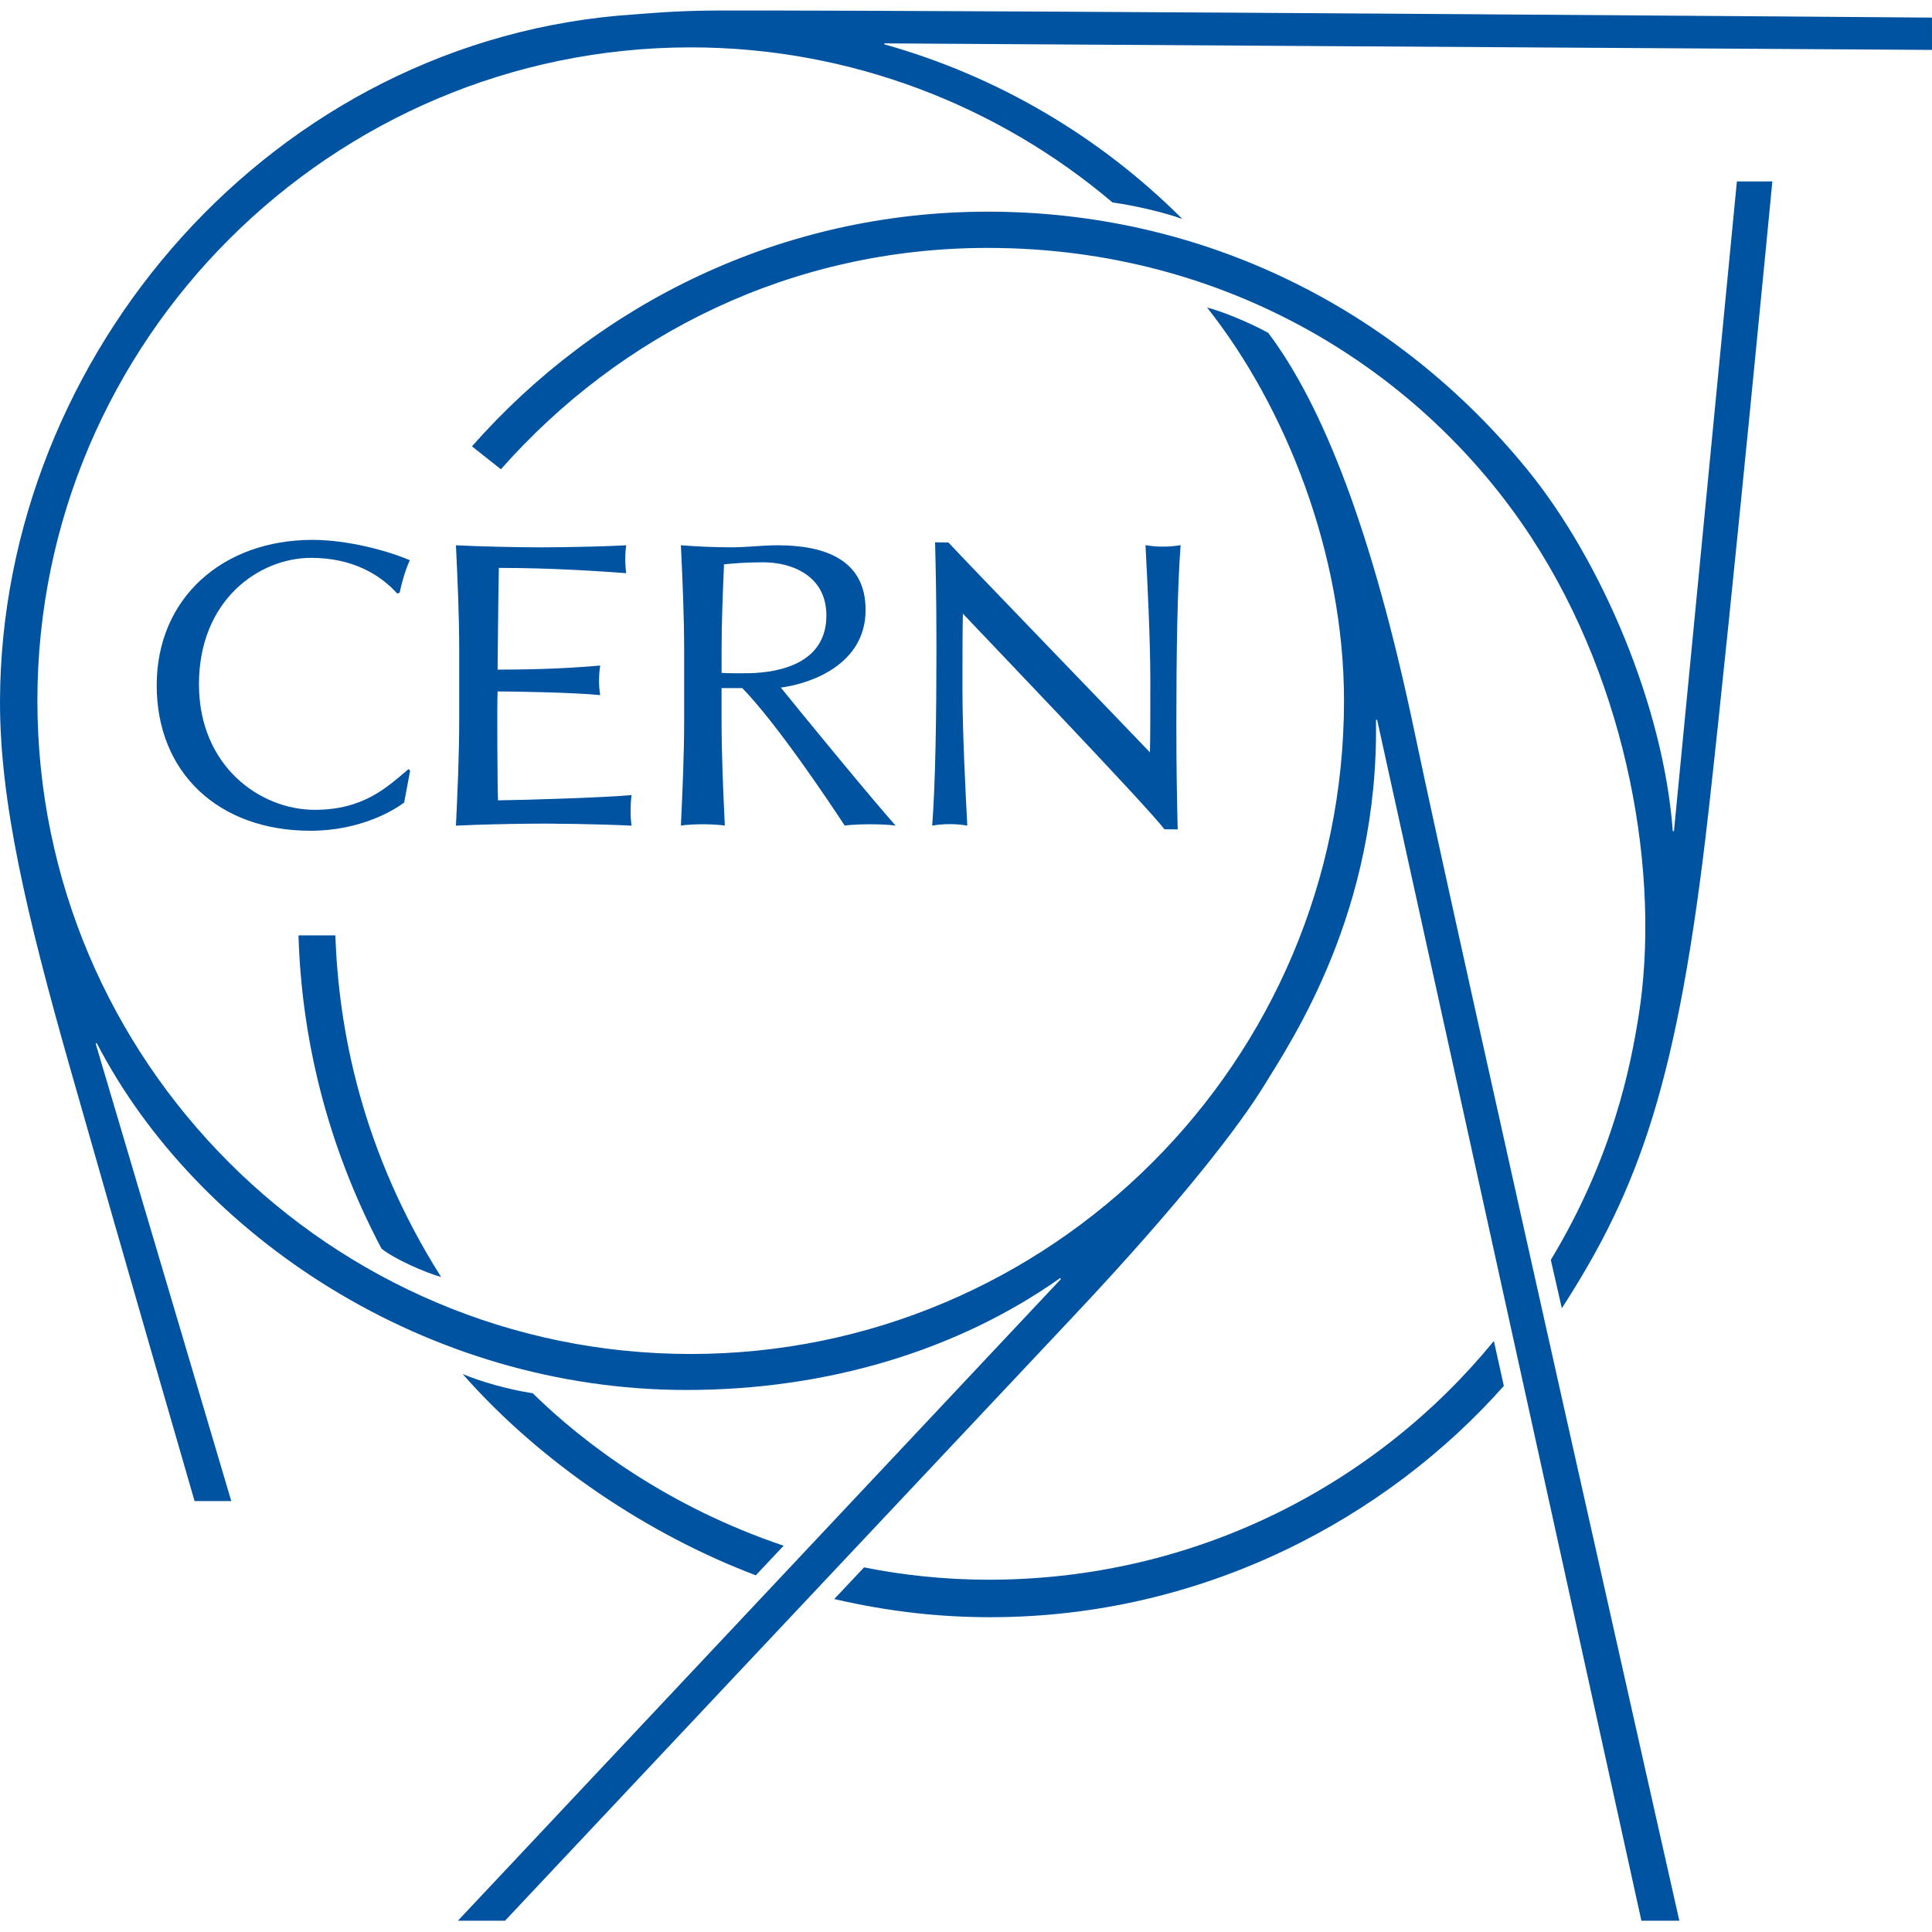
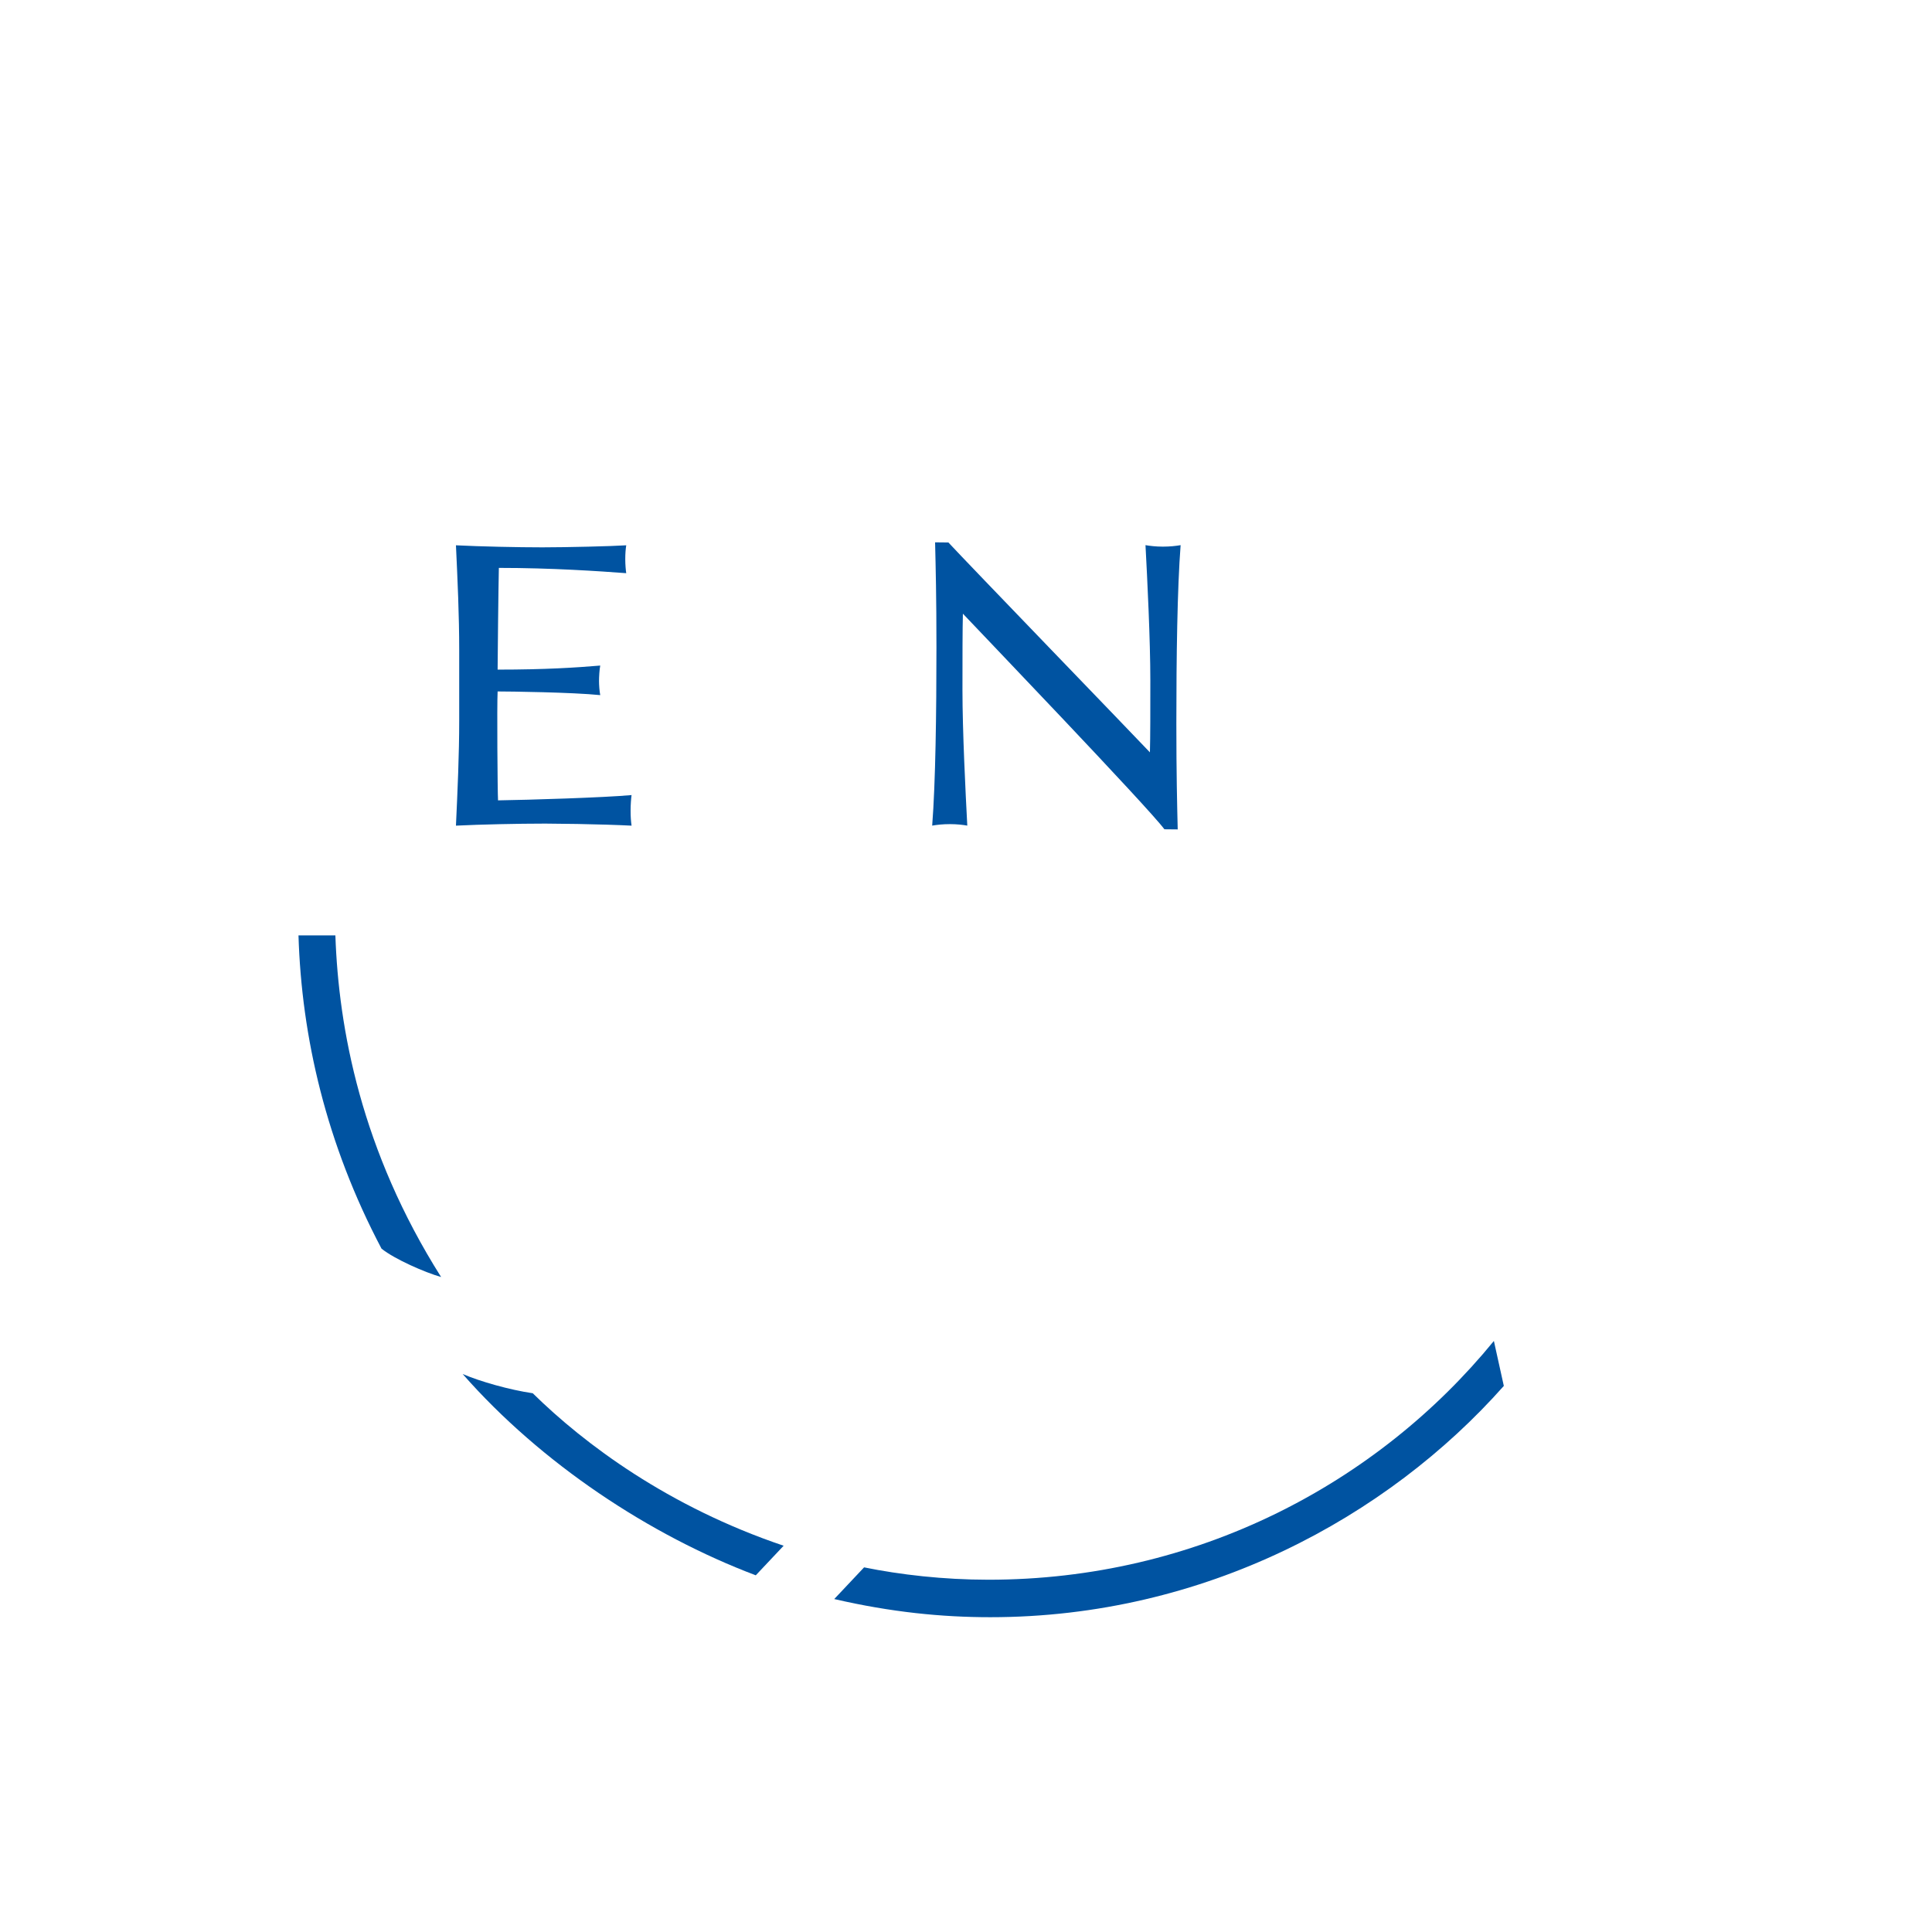
<svg xmlns="http://www.w3.org/2000/svg" version="1.1" id="Layer_1" x="0px" y="0px" viewBox="0 0 184.252 184.252" xml:space="preserve">
  <g>
-     <path fill="#0053A1" d="M38.544,76.536c-0.921,0.7-4.123,2.692-8.941,2.692c-8.718,0-14.658-5.495-14.658-13.872 c0-8.328,6.298-13.87,14.862-13.87c3.331,0,7.147,1.026,9.275,1.94c-0.445,0.985-0.811,2.286-0.965,3.1l-0.233,0.077 c-1.647-1.823-4.295-3.402-8.213-3.402c-4.972,0-10.696,4.027-10.696,12.056c0,7.819,5.832,11.974,11.046,11.974 c4.684,0,6.927-2.186,8.939-3.885l0.154,0.154L38.544,76.536z" />
    <path fill="#0053A1" d="M60.139,77.312c0-0.588,0.05-1.193,0.092-1.487c-2.644,0.243-9.903,0.463-12.734,0.504 c-0.048-0.707-0.11-9.091-0.04-10.387c1.132,0,7.114,0.078,9.787,0.35c-0.077-0.388-0.116-0.962-0.116-1.35 c0-0.387,0.039-1.082,0.116-1.469c-2.286,0.193-5.214,0.387-9.787,0.387c0-0.969,0.079-8.037,0.118-9.701 c5.036,0,9.596,0.313,12.148,0.504c-0.042-0.264-0.092-0.807-0.092-1.337c0-0.528,0.035-0.958,0.092-1.322 c-1.342,0.09-5.678,0.195-8.003,0.195c-2.324,0-5.913-0.078-8.237-0.195c0.154,3.294,0.311,6.664,0.311,9.997v6.664 c0,3.334-0.156,6.704-0.311,10.075c2.363-0.117,5.99-0.194,8.354-0.194c0.111,0,0.227,0,0.343,0.001 c0.81,0.003,1.835,0.014,2.893,0.033c1.833,0.034,3.767,0.089,5.159,0.161l0,0l0,0C60.173,78.33,60.139,77.899,60.139,77.312z" />
-     <path fill="#0053A1" d="M68.815,65.622v3.081c0,3.332,0.154,6.701,0.311,10.034c-0.66-0.117-1.852-0.128-2.096-0.128 c-0.243,0-1.435,0.012-2.094,0.128c0.155-3.333,0.31-6.703,0.31-10.034v-6.665c0-3.332-0.155-6.703-0.31-10.035 c1.473,0.117,3.336,0.195,4.809,0.195c1.473,0,2.945-0.195,4.416-0.195c4.379,0,8.39,1.293,8.39,6.169 c0,5.161-5.14,7.013-8.085,7.401c1.899,2.363,8.7,10.646,10.947,13.165c-0.774-0.117-2.073-0.128-2.427-0.128 c-0.354,0-1.691,0.012-2.427,0.128c-1.531-2.336-6.437-9.686-9.77-13.117C70.688,65.621,68.815,65.622,68.815,65.622z M71.411,64.204c3.199-0.065,7.4-1.081,7.4-5.502c0-3.852-3.371-5.076-6.005-5.076c-1.782,0-2.945,0.116-3.758,0.193 c-0.117,2.829-0.232,5.428-0.232,8.218c0,0,0,1.851,0,2.131C69.2,64.221,71.016,64.21,71.411,64.204z" />
    <path fill="#0053A1" d="M112.594,51.99c-0.453,0.078-1.013,0.142-1.699,0.142c-0.676,0-1.257-0.073-1.651-0.142 c0.17,3.174,0.462,9.047,0.462,12.899c0,2.898,0,5.428-0.04,6.862c-1.409-1.499-17.576-18.23-19.219-20.016l-1.269-0.013 c0.057,2.465,0.129,5.141,0.129,10.022c0,6.249-0.087,12.896-0.406,16.994c0.453-0.079,1.012-0.142,1.698-0.142 c0.677,0,1.257,0.071,1.65,0.142c-0.169-3.173-0.461-9.048-0.461-12.898c0-2.899,0.002-5.882,0.041-7.314 c1.409,1.5,17.667,18.458,19.218,20.561l1.269,0.012c-0.058-2.465-0.129-5.234-0.129-10.116 C112.187,62.734,112.275,56.085,112.594,51.99z" />
    <path fill="#0053A1" d="M42.069,121.789c-7.614-12.048-9.781-23.679-10.084-32.58c-1.173,0-2.346,0-3.519,0 c0.295,9.71,2.65,19.893,7.919,29.872C37.627,120.083,40.544,121.358,42.069,121.789z" />
-     <path fill="#0053A1" d="M184.249,1.679c0,0-87.554-0.694-115.47-0.679c-4.369,0.003-7.302,0.311-8.248,0.371 C26.048,3.605,0.115,33.842,0.001,66.817c-0.032,9.586,2.522,20.39,6.666,34.973c5.476,19.267,11.891,41.367,11.891,41.367h3.499 L9.128,99.539l0.097-0.065c9.497,18.347,31.392,33.086,56.237,33.086c13.407,0,25.841-3.753,35.638-10.666l0.085,0.08 l-57.516,61.204h4.492c0,0,40.387-42.968,54.125-57.556c10.527-11.178,15.996-18.381,18.285-22.119 c2.625-4.287,10.964-16.645,10.652-34.847l0.112-0.008l25.203,114.529h3.618c0,0-21.146-93.744-25.25-113.349 c-4.038-19.292-8.809-31.258-13.957-38.082c-1.769-0.985-4.527-2.107-5.828-2.411c7.472,9.428,13.055,23.454,13.055,37.489 c0,34.355-27.95,62.304-62.306,62.304c-34.354,0-62.304-27.949-62.304-62.304c0-34.356,28.05-62.306,62.324-62.306 c15.235,0,29.356,5.588,40.209,14.79c2.098,0.289,4.91,0.945,6.589,1.551l0.013-0.035C104.902,13.046,95.163,7.265,84.33,4.225 c0-0.084,0-0.089,0-0.089l99.922,0.623L184.249,1.679z" />
    <path fill="#0053A1" d="M50.808,132.873c-2.227-0.329-5.011-1.118-6.685-1.836c7.5,8.536,17.82,15.366,27.953,19.198l2.659-2.821 C63.744,143.702,55.756,137.737,50.808,132.873" />
    <path fill="#0053A1" d="M142.469,127.885c-11.121,13.615-28.388,22.783-48.226,22.771c-4.259-0.001-8.391-0.478-11.836-1.179 l-2.847,3.022c5.445,1.258,10.271,1.731,14.885,1.731c20.405,0,37.861-9.523,48.972-22.057L142.469,127.885" />
-     <path fill="#0053A1" d="M165.644,17.304l-6.001,61.965h-0.113c-0.851-11.696-6.682-25.666-13.883-34.498 c-12.5-15.329-30.842-24.585-51.444-24.585c-19.647,0-37.15,8.717-49.192,22.381l2.758,2.186 C59.145,31.888,75.442,23.643,94.2,23.643c22.836,0,41.439,11.704,51.845,27.615c9.286,14.197,12.365,32.39,10.213,45.719 c-0.727,4.503-2.36,13.257-8.359,23.176l1.05,4.614c7.358-11.405,11.091-21.556,14.005-47.503 c2.234-19.906,6.073-59.962,6.073-59.962L165.644,17.304z" />
  </g>
</svg>